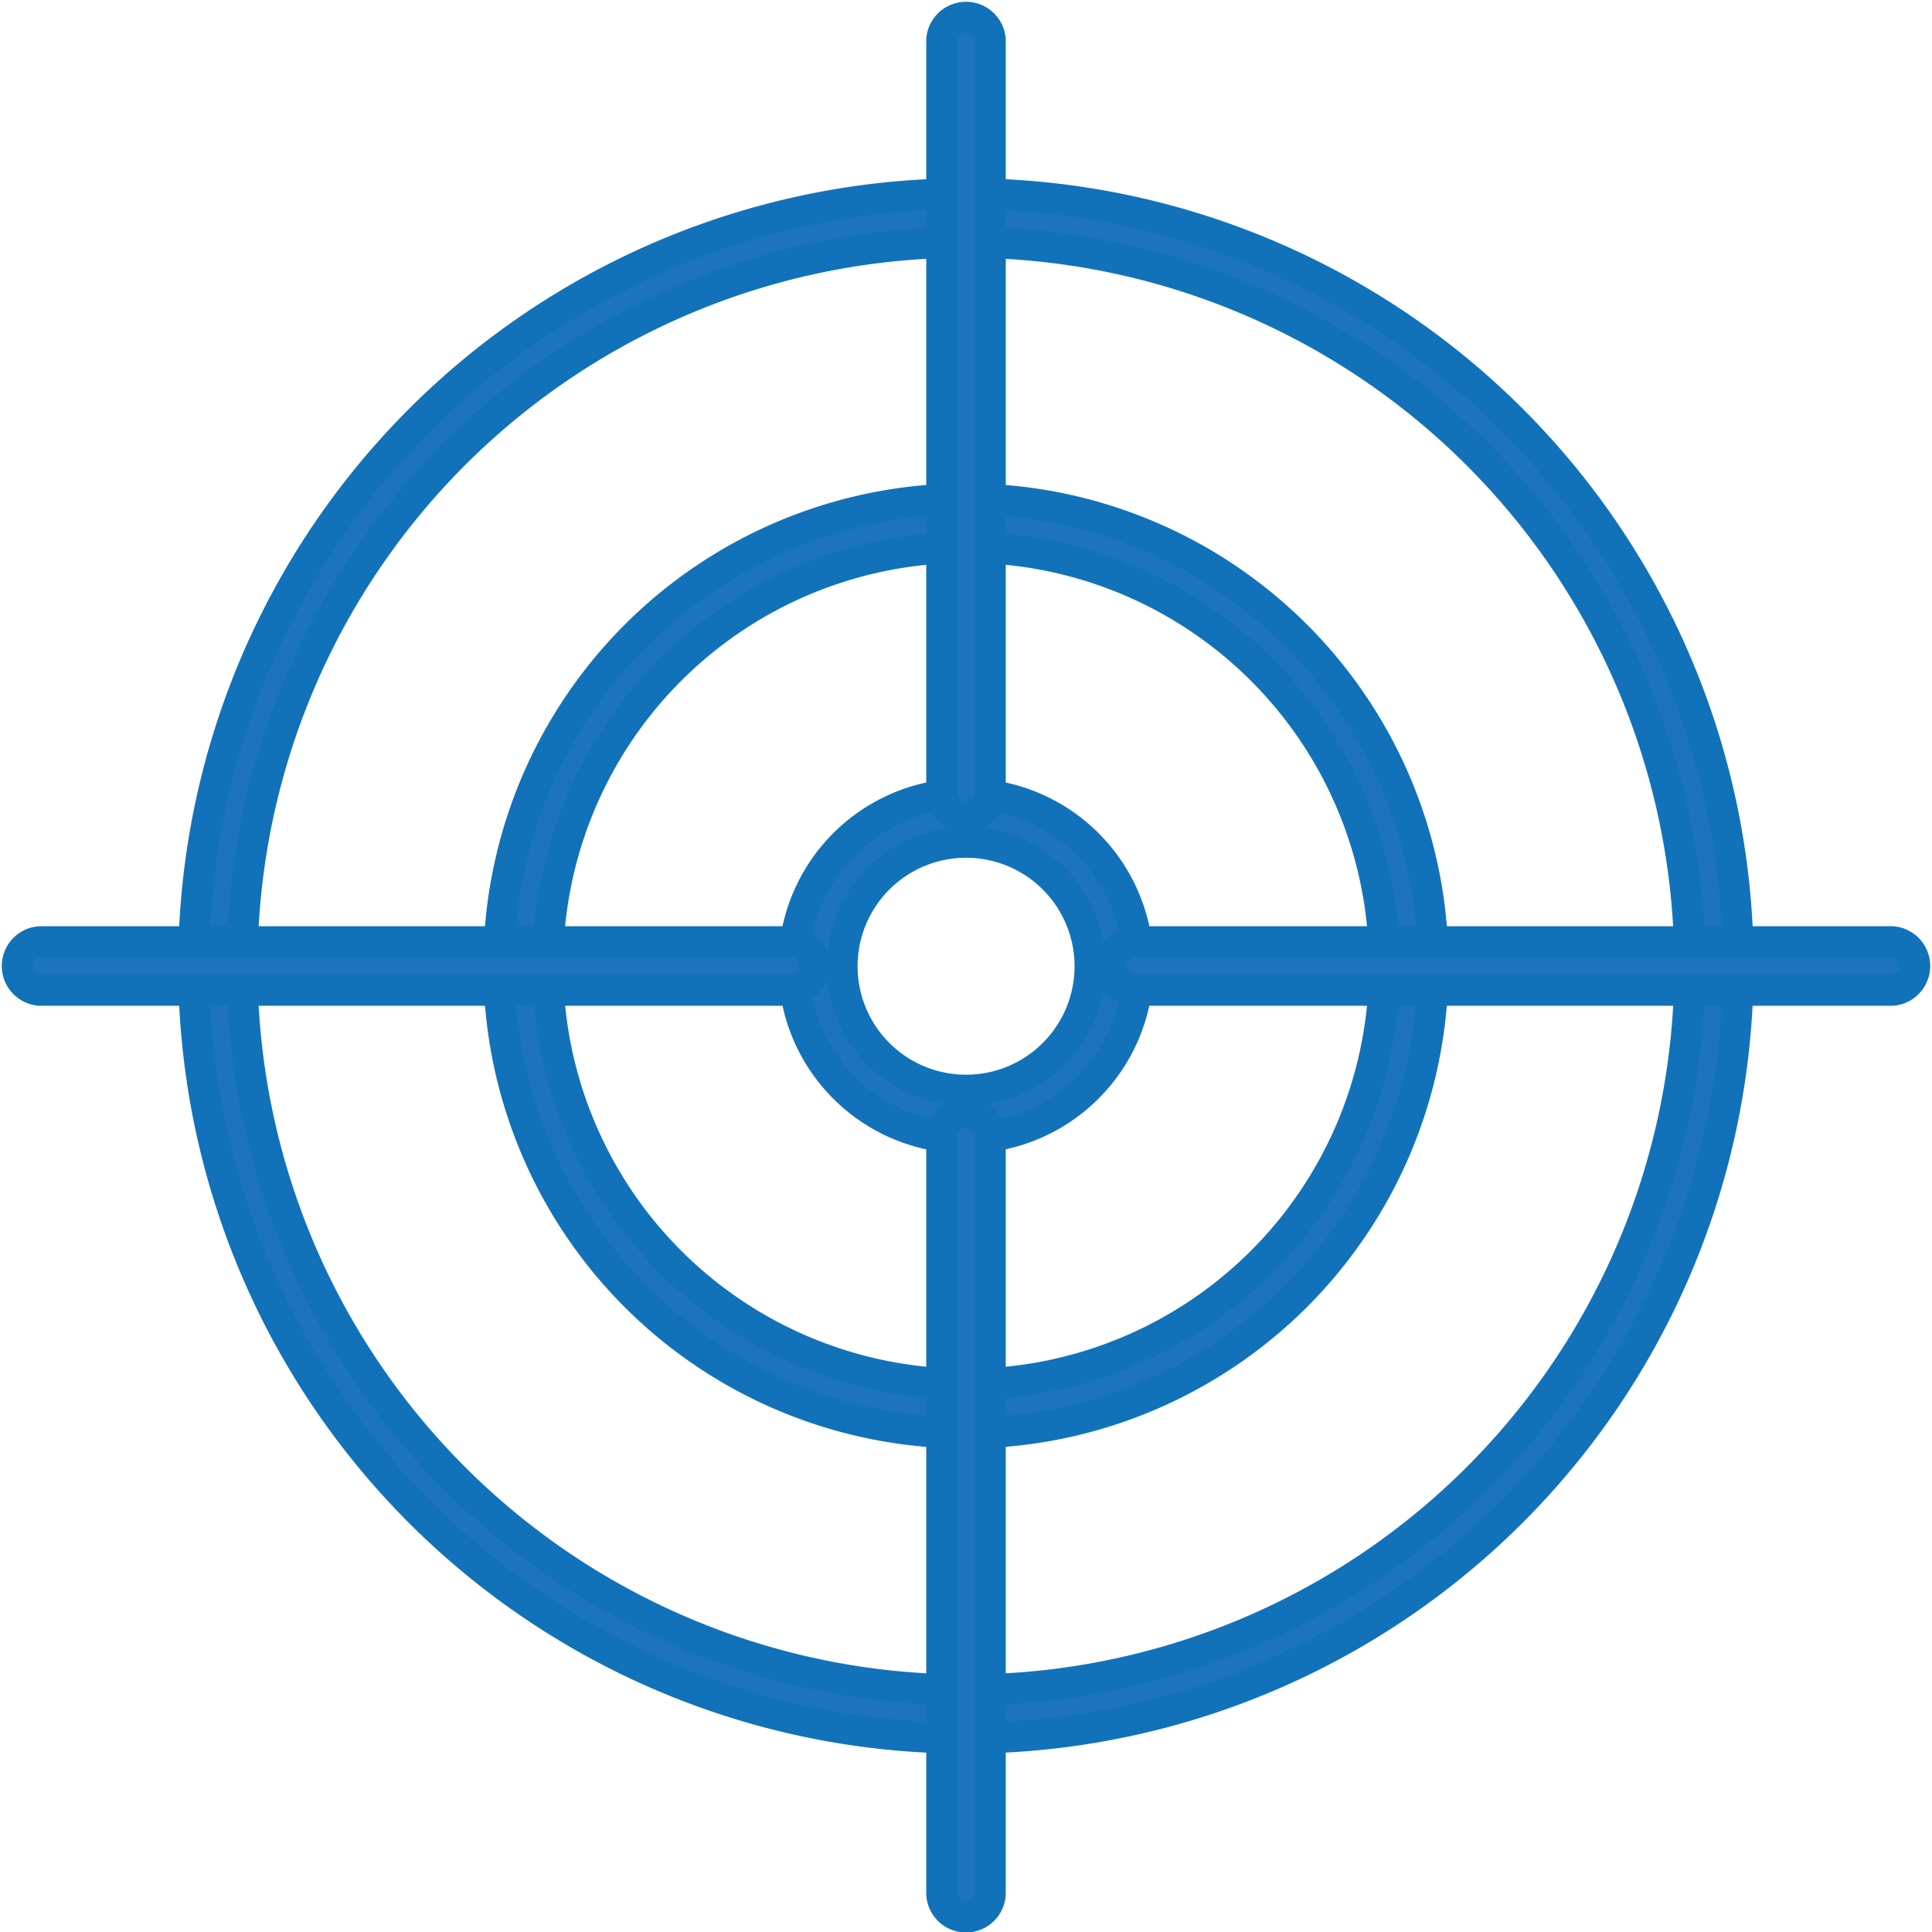
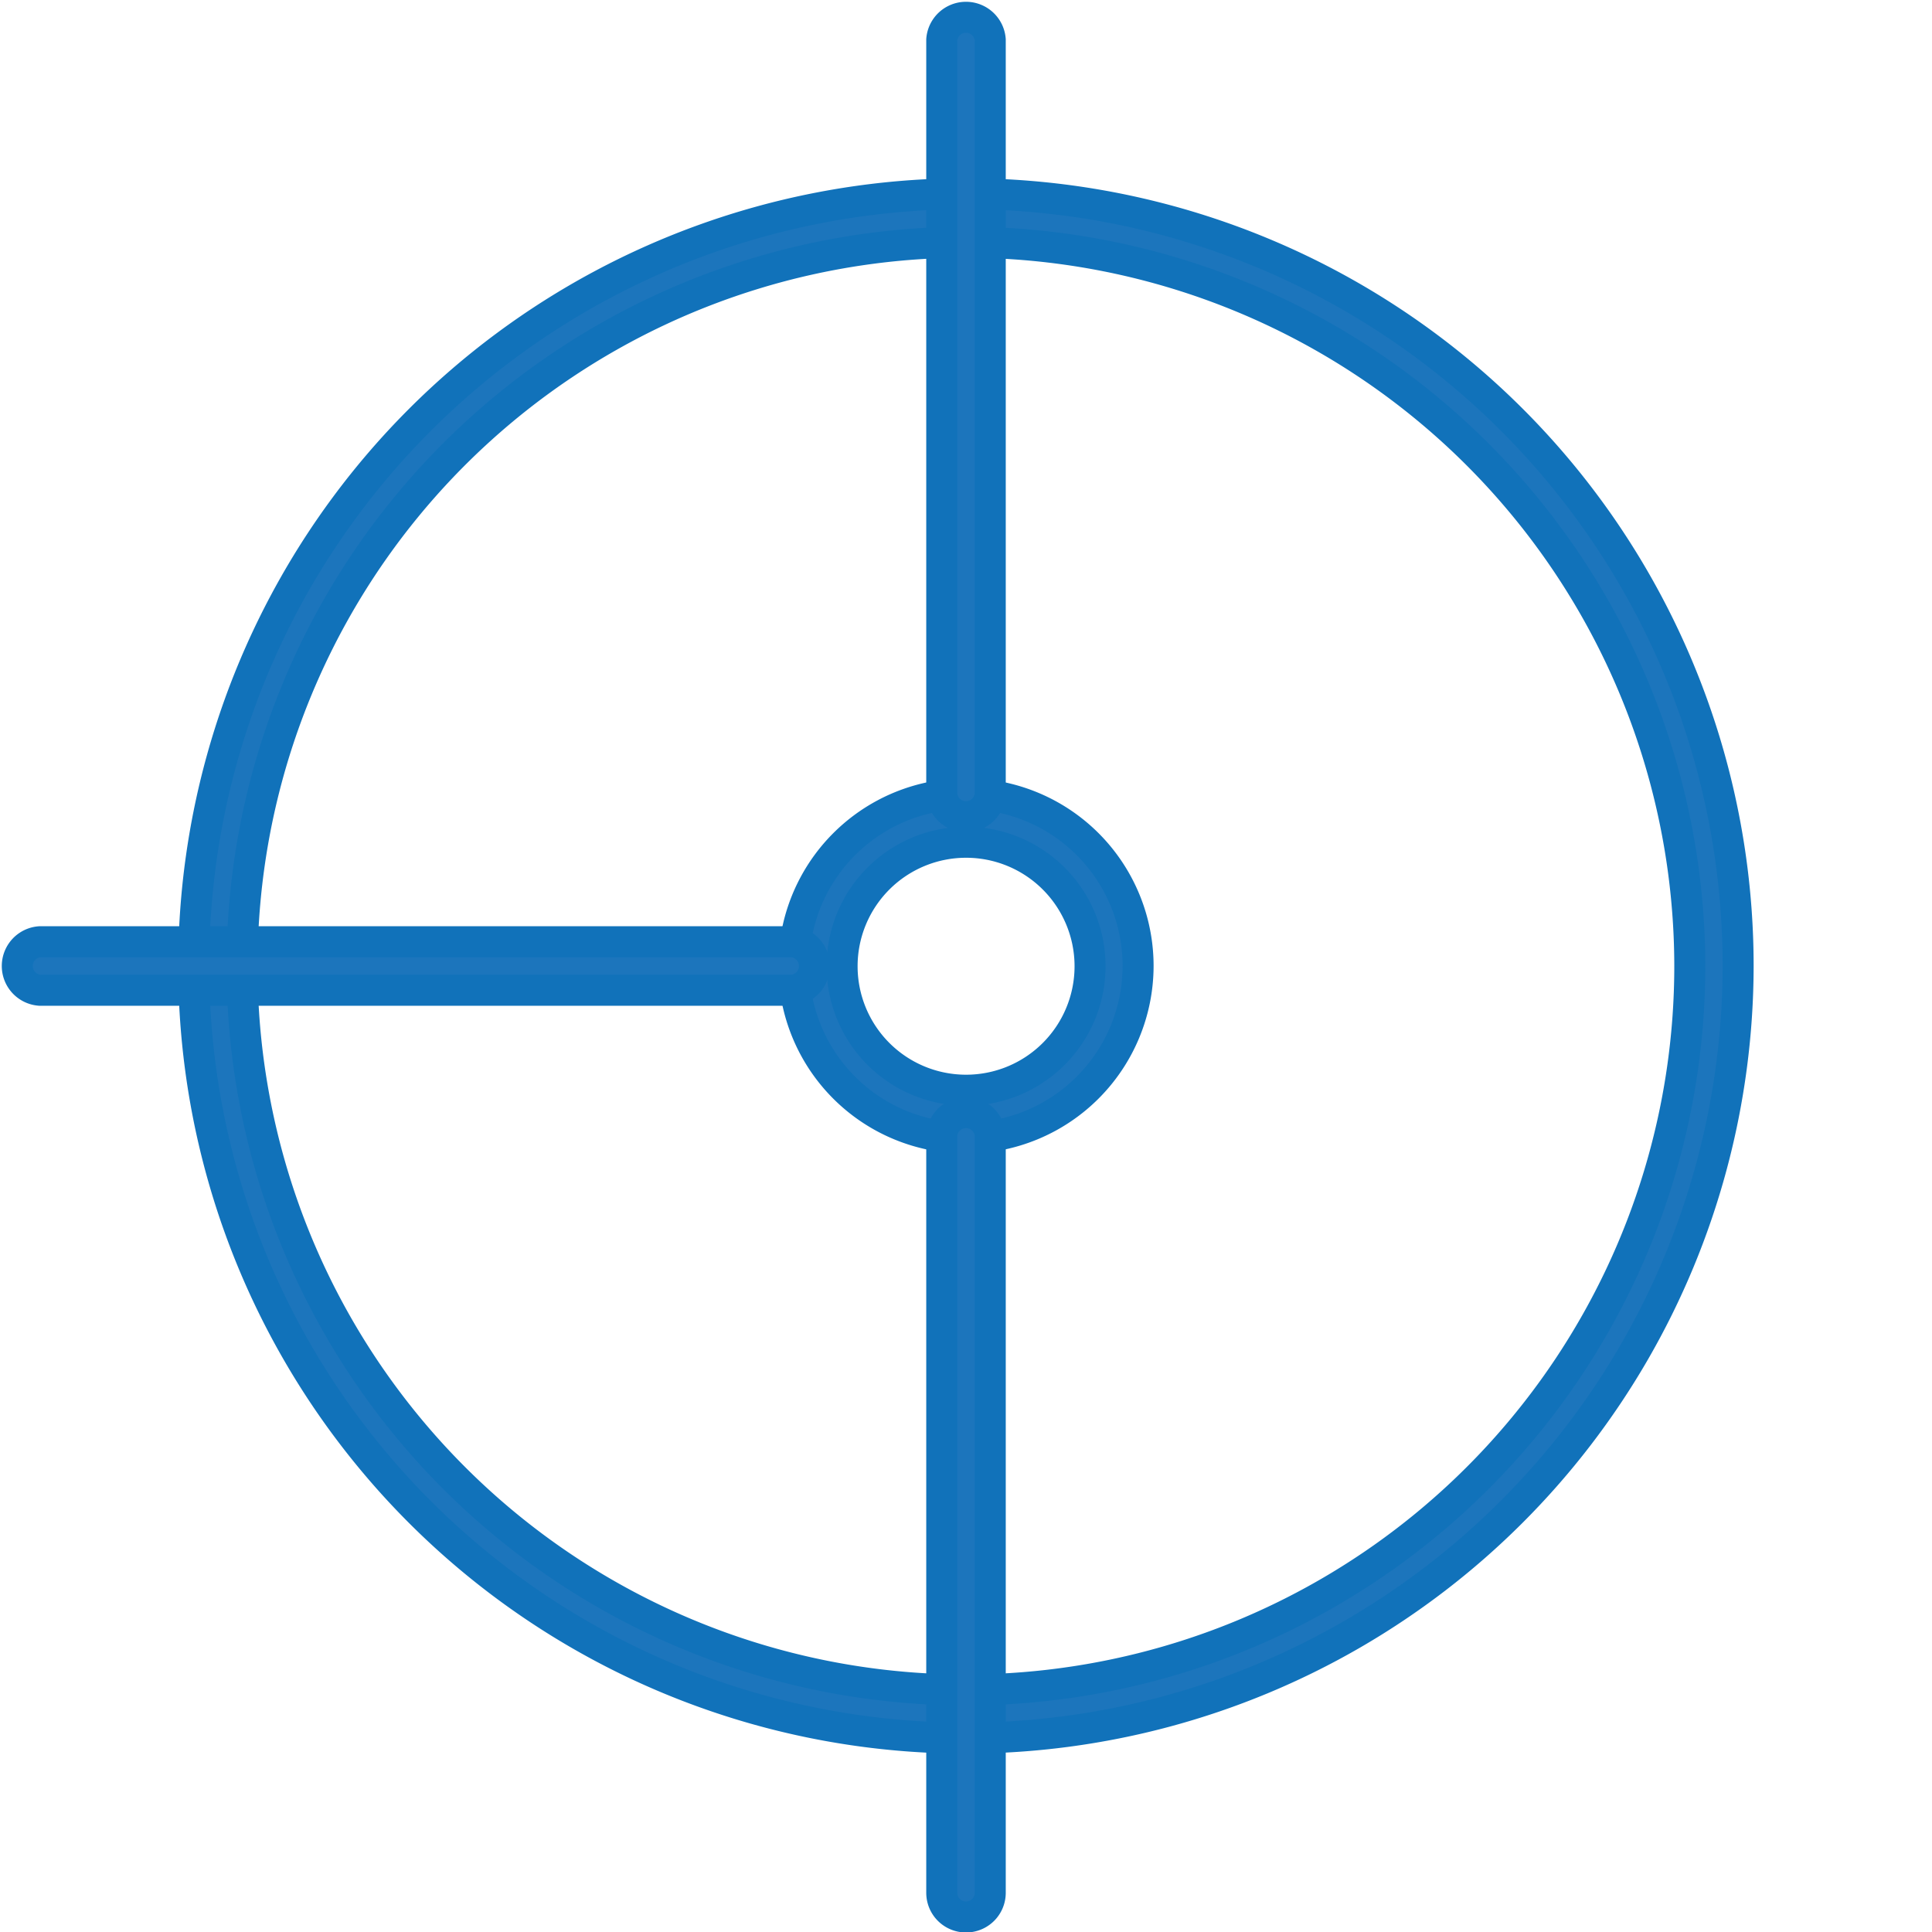
<svg xmlns="http://www.w3.org/2000/svg" id="Layer_1" data-name="Layer 1" viewBox="0 0 124.67 124.67">
  <defs>
    <style>.cls-1{fill:#1c75bc;stroke:#1172ba;stroke-miterlimit:10;stroke-width:2px;}</style>
  </defs>
  <path class="cls-1" d="M332.66,475.46a49.83,49.83,0,1,1,49.82-49.83A49.88,49.88,0,0,1,332.66,475.46Zm0-96.53a46.71,46.71,0,1,0,46.7,46.7A46.75,46.75,0,0,0,332.66,378.93Z" transform="translate(-270.32 -363.3)" />
-   <path class="cls-1" d="M332.66,455.77a30.14,30.14,0,1,1,30.13-30.14A30.17,30.17,0,0,1,332.66,455.77Zm0-57.15a27,27,0,1,0,27,27A27,27,0,0,0,332.66,398.62Z" transform="translate(-270.32 -363.3)" />
  <path class="cls-1" d="M332.66,436.74a11.11,11.11,0,1,1,11.1-11.11A11.12,11.12,0,0,1,332.66,436.74Zm0-19.09a8,8,0,1,0,8,8A8,8,0,0,0,332.66,417.65Z" transform="translate(-270.32 -363.3)" />
  <path class="cls-1" d="M332.66,487a1.56,1.56,0,0,1-1.57-1.56V436.54a1.57,1.57,0,0,1,3.13,0v48.87A1.56,1.56,0,0,1,332.66,487Z" transform="translate(-270.32 -363.3)" />
  <path class="cls-1" d="M332.66,416a1.56,1.56,0,0,1-1.57-1.56V365.86a1.57,1.57,0,0,1,3.13,0v48.56A1.56,1.56,0,0,1,332.66,416Z" transform="translate(-270.32 -363.3)" />
  <path class="cls-1" d="M321.43,427.2H272.88a1.57,1.57,0,0,1,0-3.13h48.55a1.57,1.57,0,0,1,0,3.13Z" transform="translate(-270.32 -363.3)" />
-   <path class="cls-1" d="M392.43,427.2H343.69a1.57,1.57,0,1,1,0-3.13h48.74a1.57,1.57,0,0,1,0,3.13Z" transform="translate(-270.32 -363.3)" />
</svg>